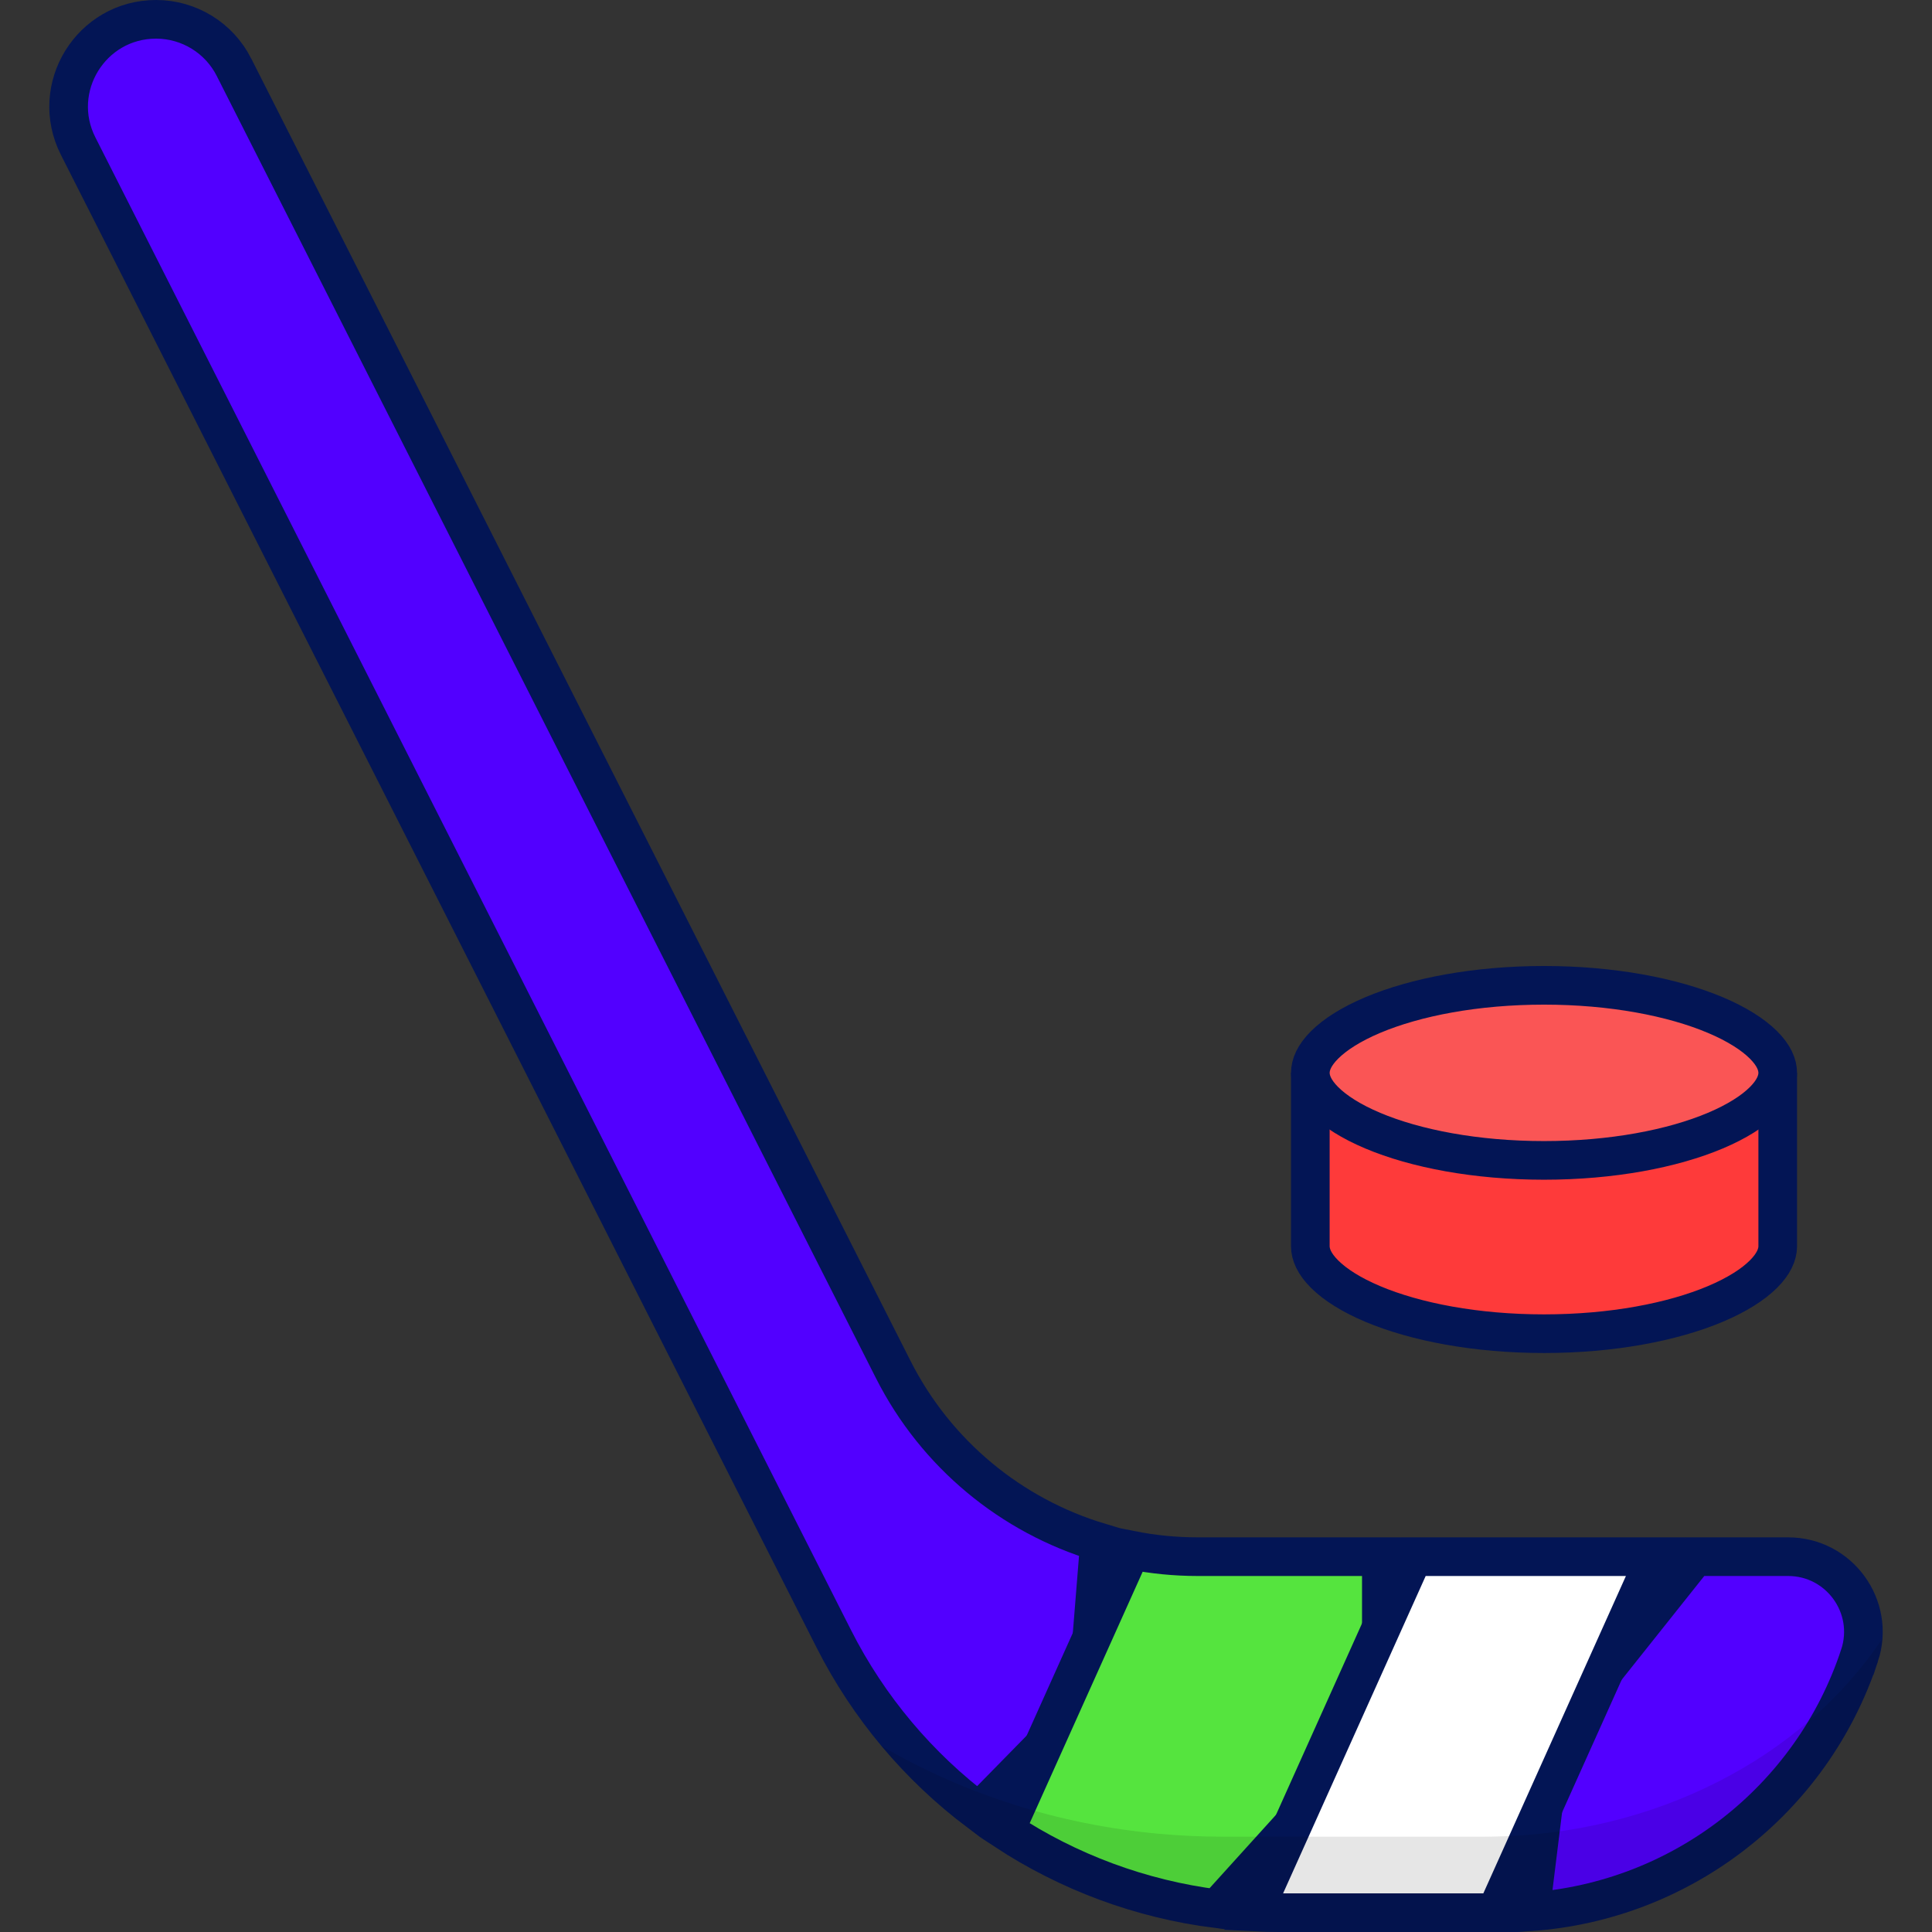
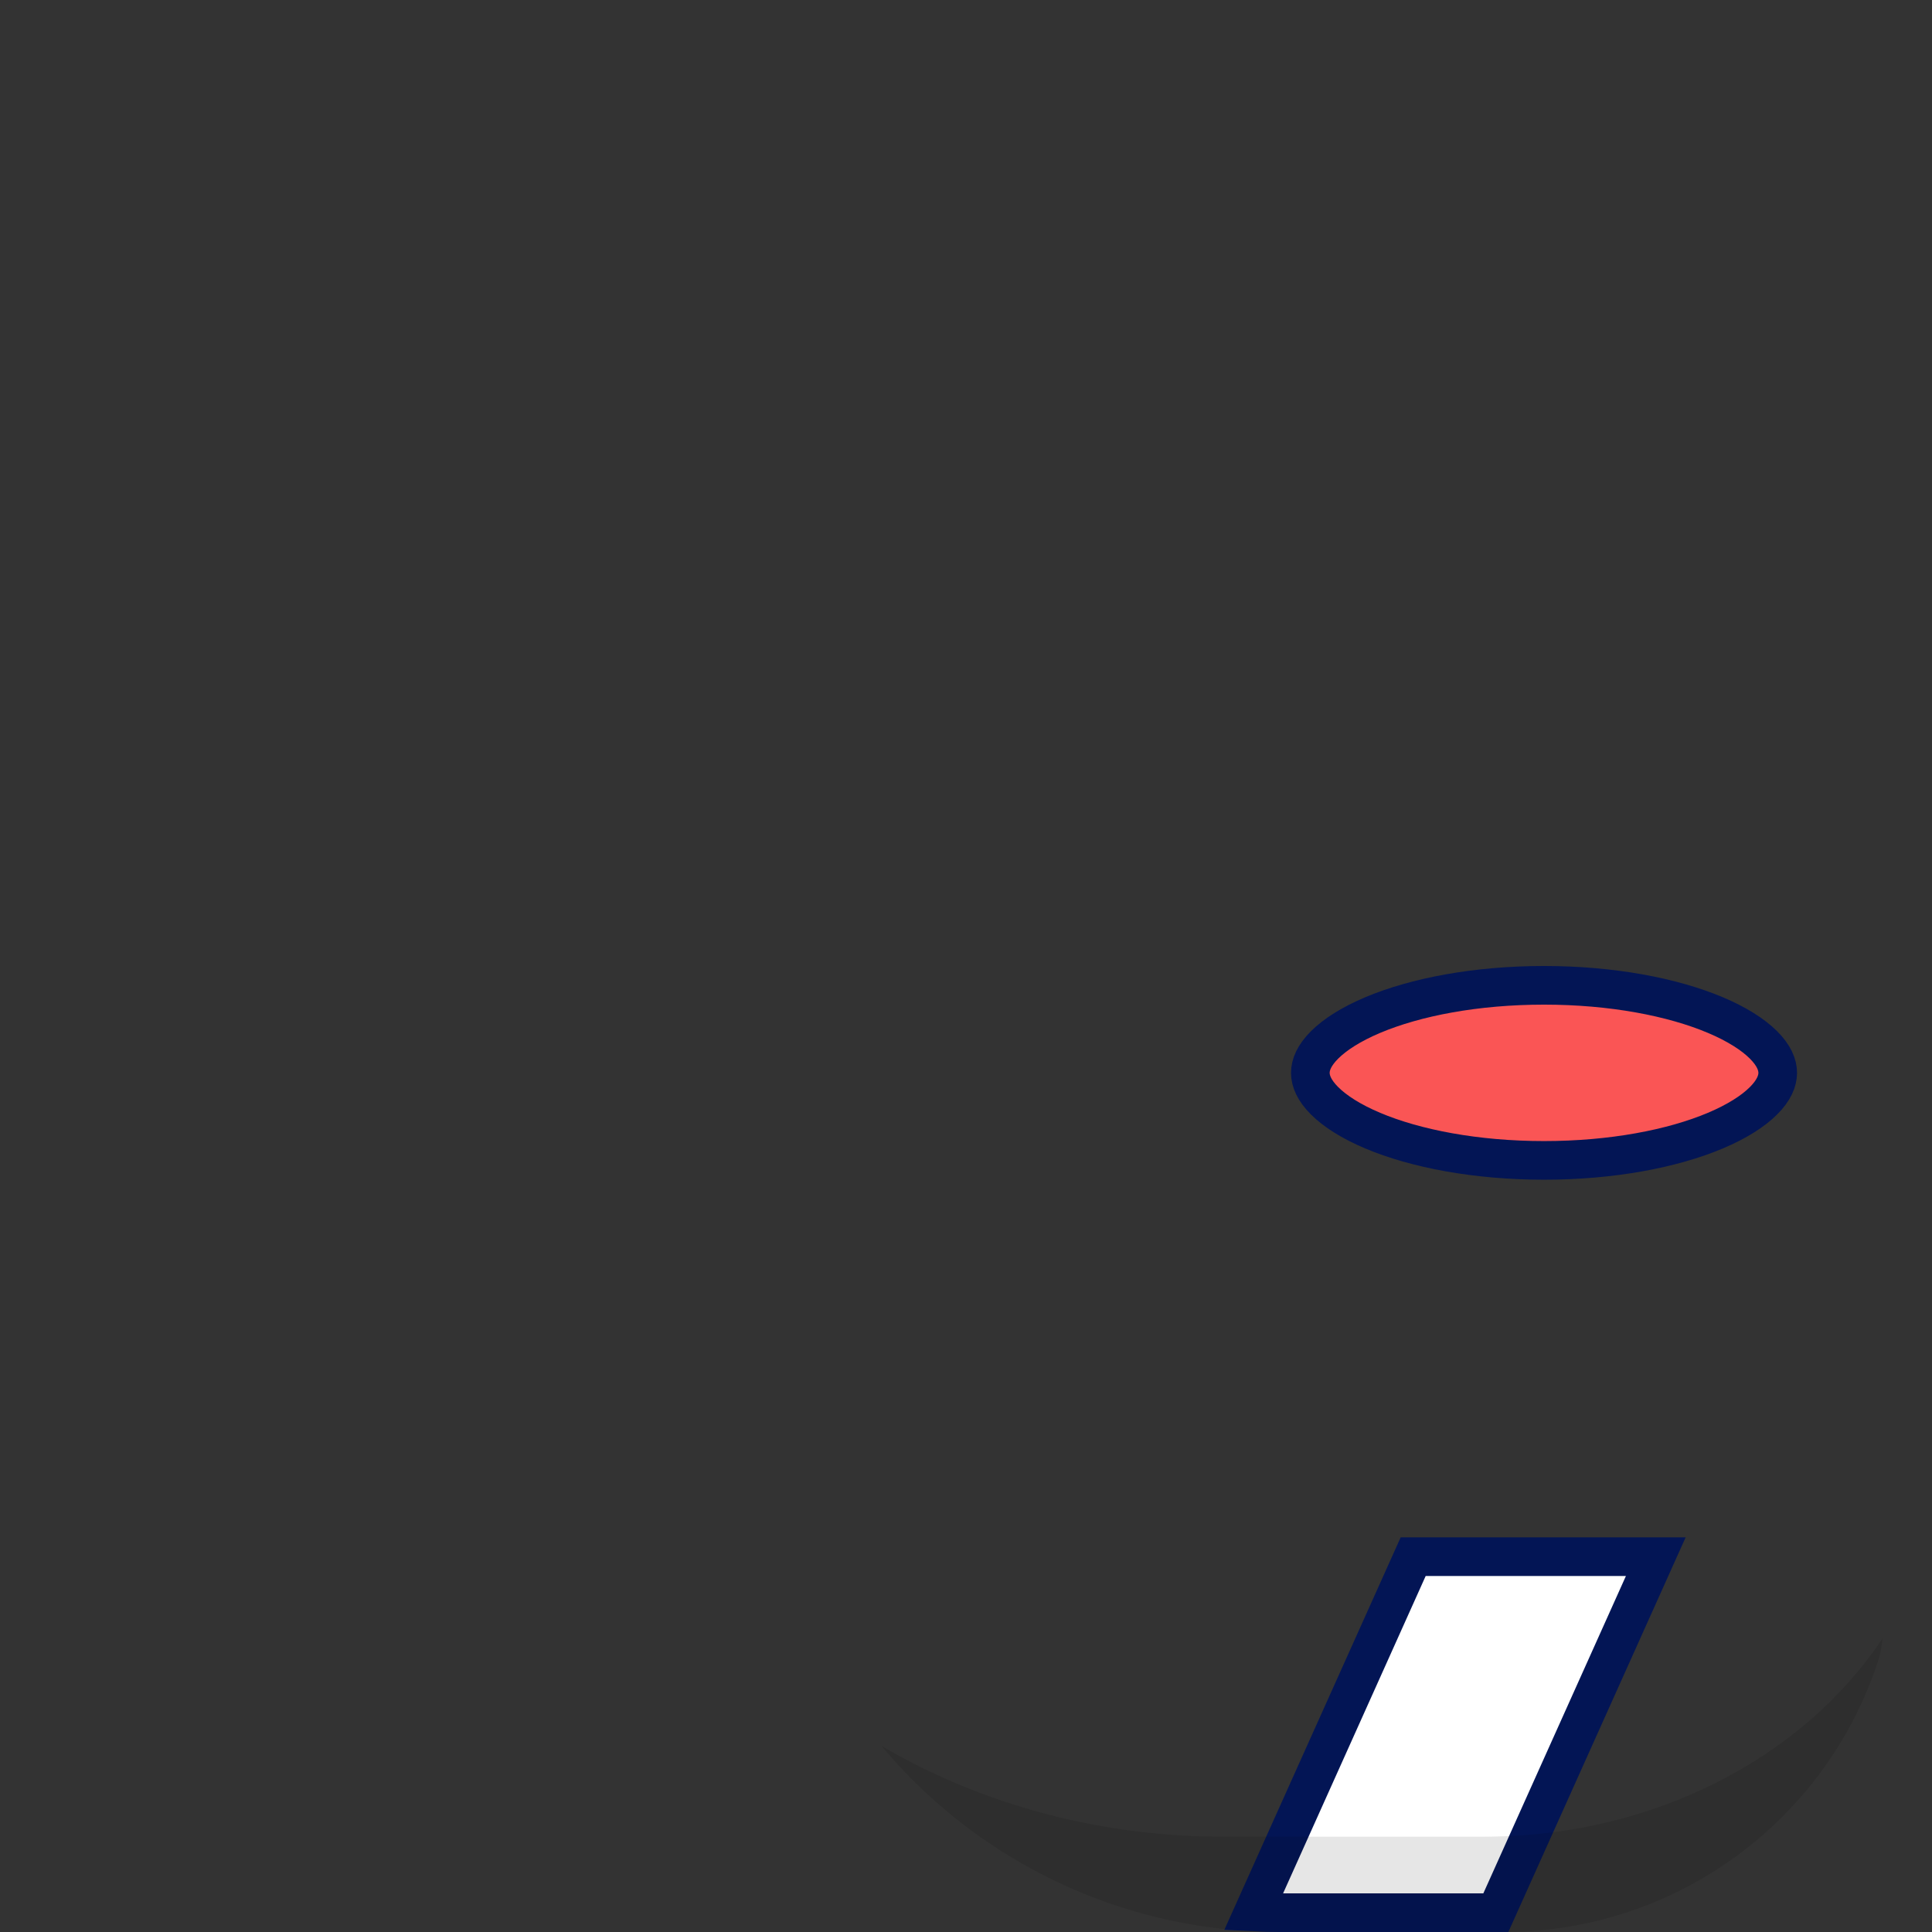
<svg xmlns="http://www.w3.org/2000/svg" width="300" height="300" viewBox="0 0 300 300" fill="none">
  <rect x="0" y="0" width="300" height="300" fill="#333333" stroke="none" />
  <g clip-path="url(#clip0_2019_4830)">
-     <path d="M276.044 193.502V193.571C276.023 194.816 275.423 196.255 273.838 197.838C272.211 199.462 269.706 201.063 266.37 202.471C259.711 205.284 250.304 207.095 239.756 207.095C229.208 207.095 219.8 205.284 213.141 202.471C209.806 201.063 207.3 199.462 205.673 197.838C204.058 196.225 203.466 194.762 203.466 193.502V169.593H276.044V193.502Z" fill="#FE3A3A" stroke="#031555" stroke-width="6" />
    <path d="M276.043 166.592C276.043 167.853 275.451 169.315 273.836 170.928C272.21 172.552 269.705 174.153 266.369 175.561C259.711 178.374 250.304 180.185 239.757 180.185C229.21 180.185 219.803 178.374 213.144 175.561C209.809 174.153 207.304 172.552 205.677 170.928C204.063 169.315 203.47 167.853 203.47 166.592C203.47 165.331 204.063 163.869 205.677 162.256C207.304 160.632 209.809 159.031 213.144 157.622C219.803 154.81 229.21 152.999 239.757 152.999C250.304 152.999 259.711 154.81 266.369 157.622C269.705 159.031 272.21 160.632 273.836 162.256C275.451 163.869 276.043 165.331 276.043 166.592Z" fill="#FA5555" stroke="#031555" stroke-width="6" />
-     <path d="M12.133 22.687L12.133 22.687C7.566 13.666 14.121 3 24.232 3C29.344 3 34.022 5.875 36.332 10.436C36.332 10.436 36.332 10.436 36.332 10.437L138.703 212.662C145.356 225.804 157.042 235.363 170.729 239.478L168.734 264.29L151.992 281.366C142.686 274.357 134.913 265.226 129.454 254.444L12.133 22.687Z" fill="#5200FF" stroke="#031555" stroke-width="6" />
-     <path d="M288.754 257.053L288.753 257.053C281.332 279.59 261.03 295.217 237.63 296.858L240.997 269.604L263.192 241.72H277.661C285.615 241.72 291.242 249.498 288.754 257.053Z" fill="#5200FF" stroke="#031555" stroke-width="6" />
-     <path d="M185.982 241.72H214.495V268.205L188.978 296.391C177.106 294.895 165.879 290.684 156.087 284.251L175.651 240.705C179.015 241.374 182.473 241.72 185.982 241.72Z" fill="#55E43E" stroke="#031555" stroke-width="6" />
    <path d="M219.437 241.721H257.109L232.273 297.001H198.696C197.341 297.001 195.991 296.965 194.648 296.895L219.437 241.721Z" fill="white" stroke="#031555" stroke-width="6" />
    <g opacity="0.1">
      <path d="M231.358 285.196L231.285 285.187C231.02 285.19 230.757 285.2 230.493 285.2H189.899C186.561 285.2 183.248 285.047 179.974 284.749C164.325 283.324 149.554 278.549 136.868 271.096C141.39 276.501 146.569 281.262 152.263 285.274C152.282 285.288 152.302 285.302 152.321 285.315C163.398 293.106 176.394 298.087 190.177 299.549C192.987 299.847 195.83 300 198.696 300H233.541C233.768 300 233.994 299.988 234.221 299.986L234.284 299.996C260.374 299.681 283.426 282.826 291.603 257.991C291.997 256.797 292.228 255.599 292.313 254.416C279.956 272.974 256.909 284.931 231.358 285.196Z" fill="black" />
    </g>
  </g>
  <defs>
    <clipPath id="clip0_2019_4830">
      <rect width="300" height="300" fill="white" />
    </clipPath>
  </defs>
</svg>